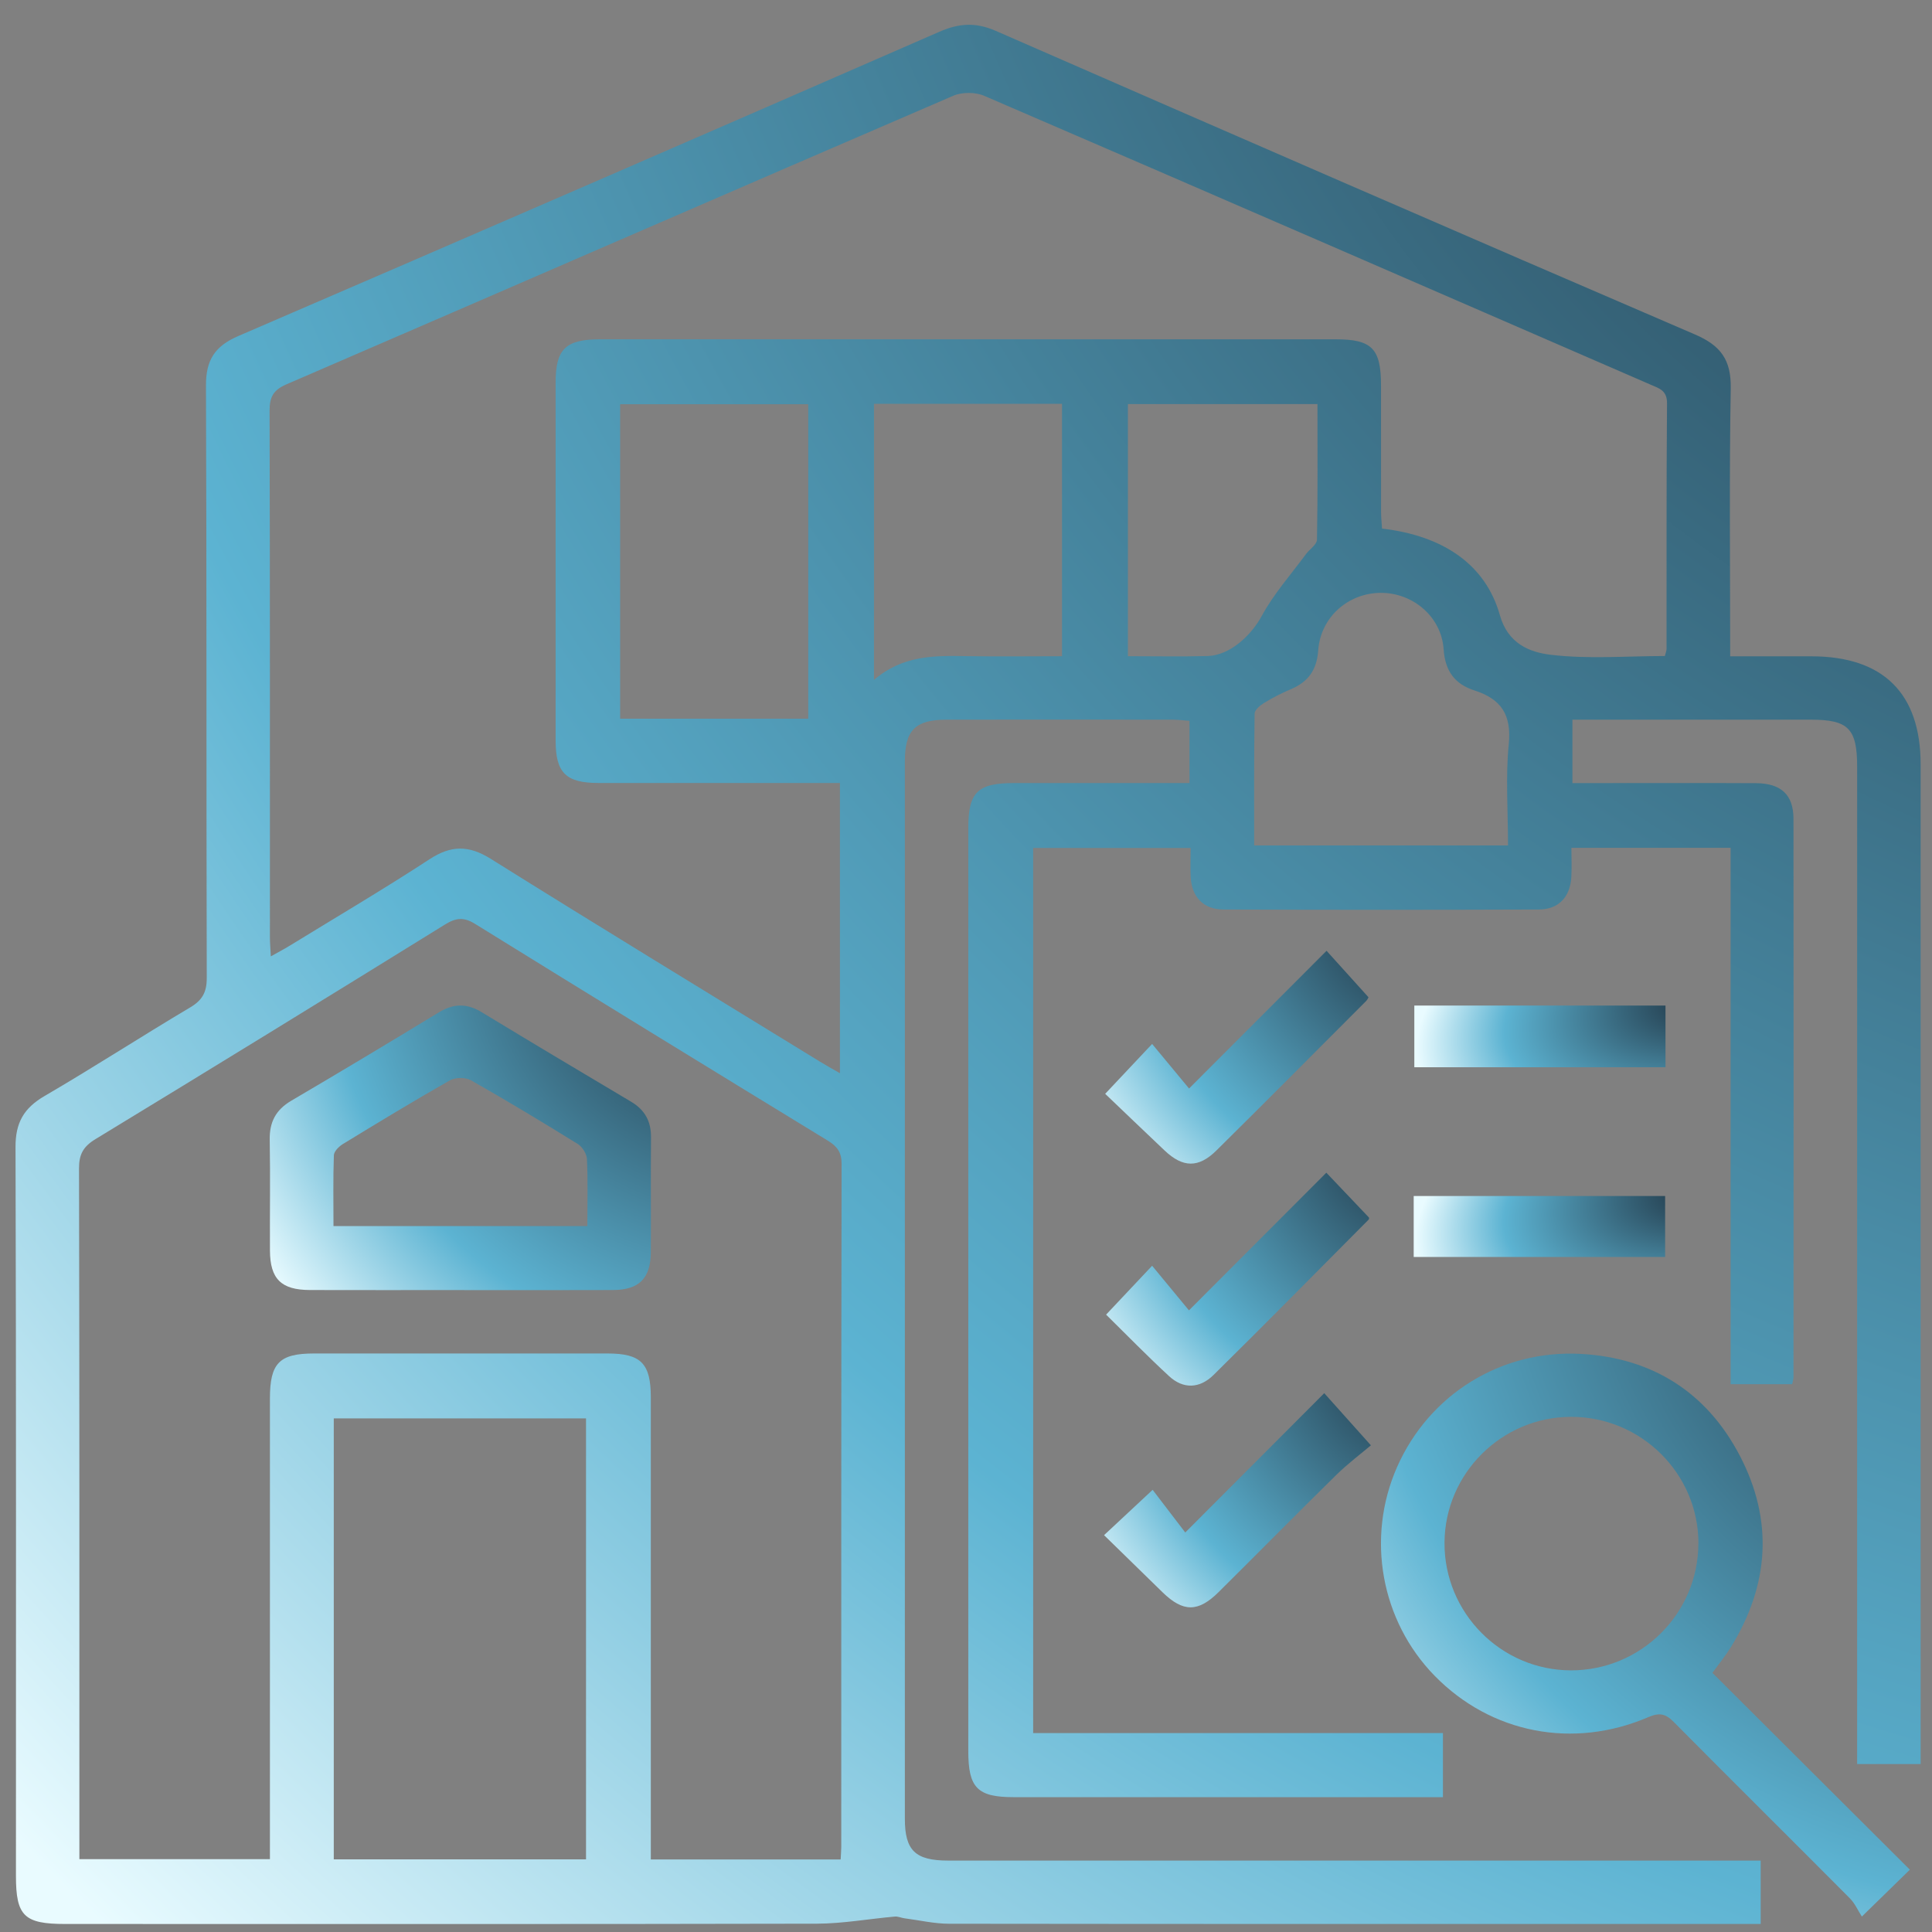
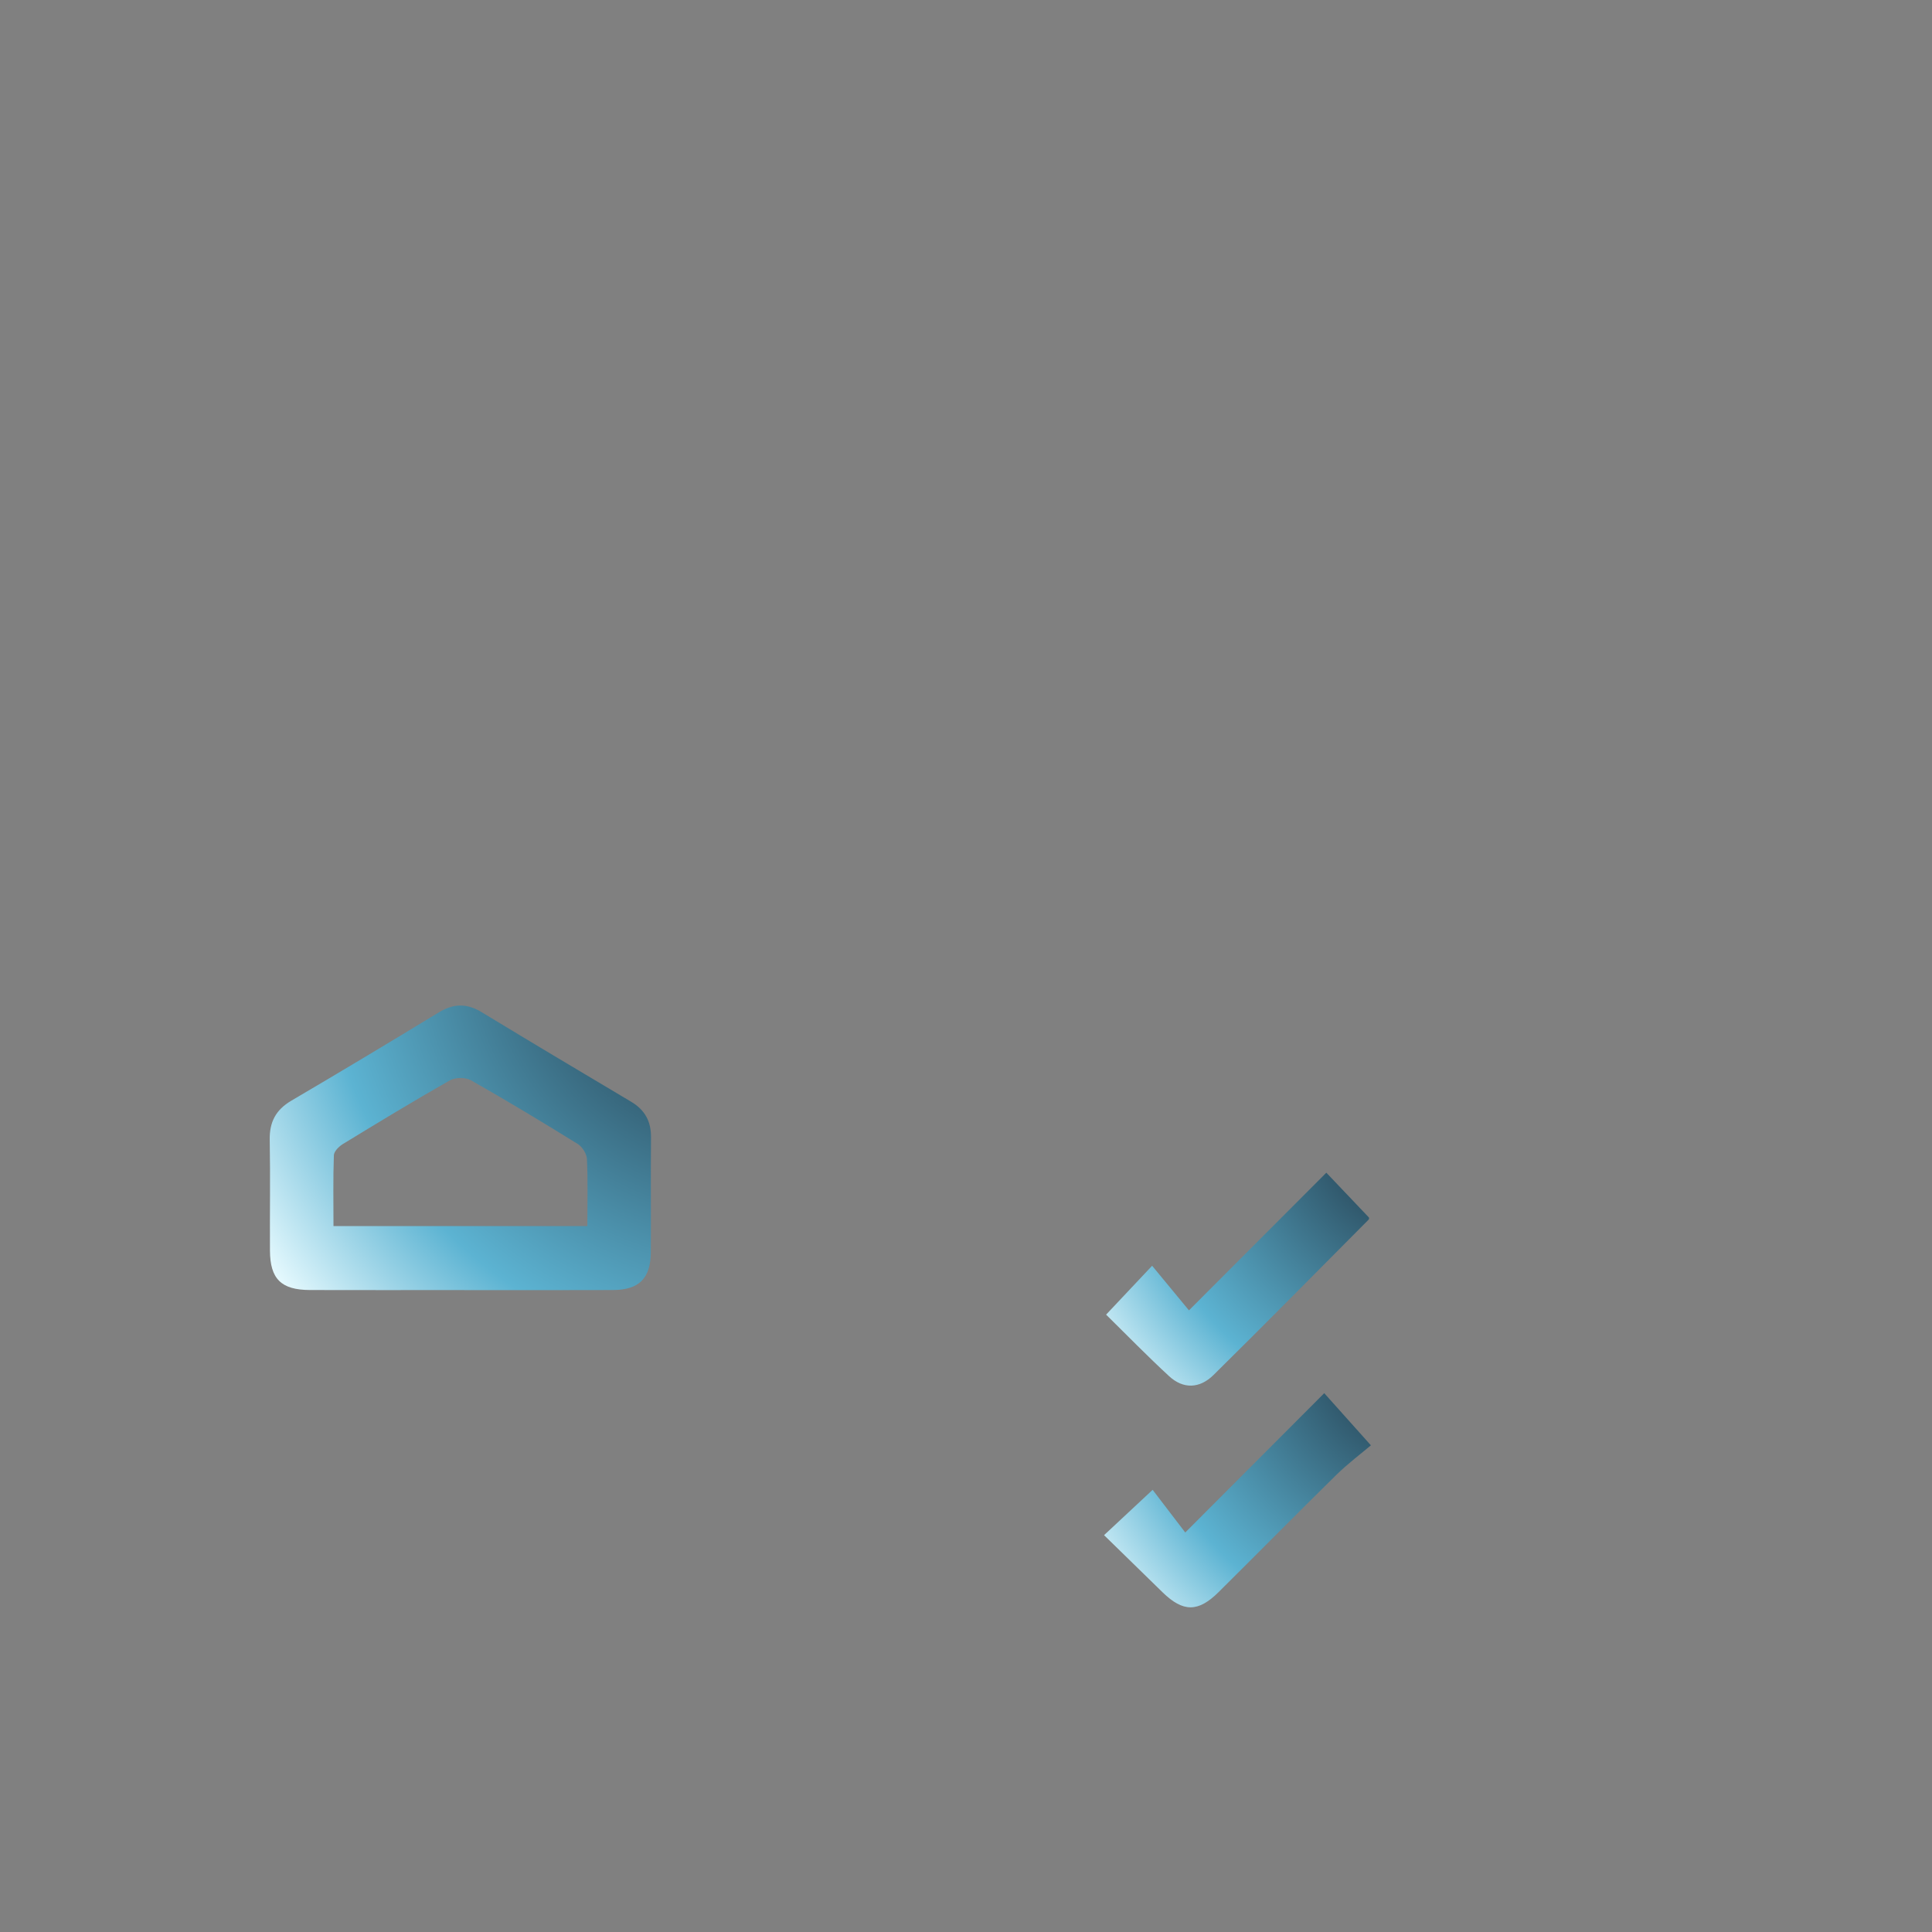
<svg xmlns="http://www.w3.org/2000/svg" width="59" height="59" viewBox="0 0 59 59" fill="none">
  <rect x="0" y="0" width="59" height="59" fill="#808080" stroke="none" />
-   <path d="M54.733 42.27H52.85V25.89H47.988C47.988 26.189 48.002 26.485 47.986 26.78C47.953 27.388 47.6 27.773 46.994 27.775C43.782 27.787 40.572 27.787 37.361 27.775C36.751 27.773 36.395 27.393 36.362 26.787C36.347 26.506 36.36 26.223 36.36 25.895H31.551V52.926H44.065V54.882H43.431C39.272 54.882 35.111 54.882 30.951 54.882C29.85 54.882 29.57 54.598 29.57 53.478C29.57 44.082 29.57 34.687 29.57 25.291C29.57 24.188 29.852 23.913 30.976 23.913C32.749 23.913 34.521 23.913 36.325 23.913V22.012C36.162 22.001 35.989 21.98 35.816 21.978C33.514 21.976 31.212 21.975 28.909 21.978C27.954 21.978 27.633 22.296 27.633 23.243C27.631 34.009 27.631 44.776 27.633 55.543C27.633 56.513 27.953 56.819 28.958 56.819C36.976 56.819 44.994 56.819 53.011 56.819H53.768V58.755C53.536 58.755 53.32 58.755 53.104 58.755C45.066 58.755 37.028 58.758 28.99 58.748C28.532 58.748 28.075 58.64 27.617 58.581C27.52 58.567 27.421 58.52 27.326 58.529C26.534 58.599 25.742 58.743 24.95 58.746C17.296 58.763 9.642 58.755 1.988 58.755C0.737 58.755 0.487 58.51 0.487 57.289C0.487 49.869 0.496 42.449 0.474 35.03C0.471 34.29 0.725 33.841 1.358 33.472C2.856 32.599 4.312 31.653 5.803 30.768C6.179 30.545 6.315 30.303 6.314 29.863C6.298 23.835 6.314 17.806 6.29 11.778C6.286 11 6.557 10.572 7.277 10.262C14.422 7.183 21.558 4.083 28.689 0.969C29.288 0.707 29.799 0.675 30.412 0.944C37.522 4.053 44.637 7.149 51.766 10.216C52.549 10.553 52.868 10.991 52.854 11.853C52.807 14.553 52.837 17.253 52.837 20.043C53.681 20.043 54.5 20.043 55.318 20.043C57.51 20.043 58.653 21.174 58.653 23.345C58.653 33.305 58.653 43.265 58.653 53.225C58.653 53.425 58.653 53.625 58.653 53.871H56.714C56.714 53.641 56.714 53.407 56.714 53.173C56.714 43.253 56.714 33.334 56.714 23.414C56.714 22.251 56.446 21.978 55.303 21.978C53.081 21.978 50.86 21.978 48.638 21.978H48.019V23.914C48.37 23.914 48.724 23.914 49.079 23.914C50.594 23.914 52.108 23.909 53.622 23.917C54.39 23.92 54.768 24.269 54.77 25.004C54.776 30.689 54.772 36.375 54.77 42.06C54.77 42.117 54.749 42.174 54.73 42.272L54.733 42.27ZM50.842 20.035C50.868 19.927 50.894 19.872 50.894 19.816C50.896 17.316 50.888 14.817 50.908 12.316C50.912 11.924 50.669 11.861 50.414 11.75C43.631 8.805 36.848 5.853 30.056 2.926C29.785 2.809 29.376 2.809 29.107 2.926C22.314 5.853 15.534 8.807 8.743 11.739C8.344 11.913 8.232 12.125 8.233 12.54C8.247 17.903 8.242 23.265 8.243 28.627C8.243 28.798 8.259 28.97 8.27 29.206C8.502 29.076 8.675 28.985 8.842 28.883C10.268 28.008 11.712 27.158 13.112 26.243C13.776 25.808 14.315 25.806 14.993 26.231C18.326 28.317 21.686 30.36 25.037 32.419C25.231 32.538 25.43 32.648 25.65 32.774V23.911C23.166 23.911 20.725 23.911 18.283 23.911C17.284 23.911 16.97 23.603 16.968 22.623C16.966 18.975 16.967 15.326 16.968 11.678C16.968 10.659 17.273 10.364 18.316 10.362C20.517 10.361 22.718 10.362 24.919 10.362C30.209 10.362 35.499 10.362 40.791 10.362C41.896 10.362 42.172 10.645 42.174 11.764C42.174 13.053 42.174 14.344 42.175 15.634C42.175 15.807 42.196 15.979 42.205 16.142C44.081 16.36 45.372 17.245 45.806 18.793C46.049 19.657 46.718 19.92 47.35 19.995C48.498 20.134 49.676 20.034 50.842 20.034V20.035ZM2.426 56.775H8.243C8.243 56.512 8.243 56.292 8.243 56.073C8.243 51.618 8.243 47.163 8.243 42.709C8.243 41.626 8.53 41.333 9.59 41.333C12.578 41.333 15.566 41.332 18.554 41.333C19.575 41.333 19.875 41.637 19.875 42.675C19.875 47.15 19.875 51.624 19.875 56.099C19.875 56.331 19.875 56.562 19.875 56.785H25.672C25.679 56.639 25.691 56.521 25.691 56.405C25.691 49.451 25.689 42.497 25.701 35.542C25.701 35.185 25.564 35.008 25.281 34.834C21.686 32.637 18.091 30.434 14.51 28.215C14.16 27.998 13.923 28.027 13.588 28.234C10.039 30.431 6.484 32.617 2.917 34.786C2.54 35.015 2.411 35.253 2.413 35.69C2.428 42.504 2.424 49.316 2.424 56.13V56.776L2.426 56.775ZM10.193 56.781H17.896V43.316H10.193V56.781ZM24.682 21.948V12.345H18.938V21.948H24.682ZM46.052 25.819C46.052 24.741 45.975 23.725 46.075 22.727C46.163 21.832 45.85 21.348 45.022 21.083C44.437 20.895 44.13 20.498 44.086 19.829C44.02 18.83 43.141 18.097 42.158 18.105C41.169 18.113 40.329 18.847 40.256 19.86C40.213 20.466 39.947 20.828 39.41 21.052C39.132 21.169 38.861 21.308 38.604 21.466C38.483 21.54 38.315 21.679 38.314 21.791C38.293 23.132 38.3 24.473 38.3 25.819H46.053H46.052ZM26.689 20.764C27.571 20.007 28.537 20.02 29.512 20.037C30.492 20.053 31.472 20.04 32.432 20.04V12.331H26.69V20.765L26.689 20.764ZM34.445 20.039C35.301 20.039 36.088 20.055 36.874 20.034C37.562 20.016 38.211 19.404 38.533 18.807C38.898 18.135 39.422 17.547 39.88 16.924C39.992 16.772 40.214 16.632 40.218 16.483C40.244 15.101 40.233 13.719 40.233 12.339H34.445V20.038V20.039Z" fill="url(#paint0_radial_3_119)" />
-   <path d="M52.294 51.086C54.312 53.098 56.308 55.089 58.324 57.097C57.874 57.535 57.436 57.964 56.858 58.528C56.74 58.345 56.647 58.129 56.494 57.974C54.703 56.172 52.897 54.386 51.11 52.582C50.86 52.329 50.672 52.295 50.335 52.439C48.035 53.427 45.531 52.931 43.816 51.18C42.169 49.498 41.711 46.96 42.665 44.799C43.637 42.597 45.824 41.213 48.277 41.346C50.46 41.465 52.123 42.522 53.132 44.456C54.165 46.435 54.029 48.413 52.851 50.312C52.704 50.549 52.525 50.767 52.294 51.086ZM51.867 47.136C51.87 45.004 50.118 43.263 47.972 43.268C45.859 43.273 44.125 44.998 44.113 47.109C44.1 49.251 45.84 51.007 47.974 51.01C50.117 51.012 51.862 49.275 51.865 47.136H51.867Z" fill="url(#paint1_radial_3_119)" />
-   <path d="M33.751 33.403C34.262 32.86 34.671 32.424 35.184 31.88C35.562 32.337 35.918 32.766 36.312 33.241C37.764 31.786 39.124 30.425 40.511 29.036C40.953 29.526 41.354 29.97 41.79 30.453C41.796 30.442 41.77 30.519 41.719 30.57C40.197 32.094 38.678 33.621 37.146 35.135C36.6 35.675 36.122 35.661 35.566 35.135C34.954 34.556 34.346 33.972 33.75 33.403H33.751Z" fill="url(#paint2_radial_3_119)" />
  <path d="M33.778 40.147C34.261 39.634 34.671 39.198 35.184 38.654C35.561 39.111 35.917 39.541 36.309 40.016C37.763 38.56 39.121 37.198 40.504 35.812C40.959 36.292 41.372 36.726 41.806 37.182C41.807 37.174 41.817 37.226 41.795 37.246C40.22 38.831 38.65 40.42 37.059 41.99C36.632 42.411 36.131 42.421 35.705 42.028C35.04 41.416 34.411 40.768 33.778 40.146V40.147Z" fill="url(#paint3_radial_3_119)" />
  <path d="M33.717 46.88C34.221 46.411 34.66 46.001 35.2 45.497C35.513 45.905 35.853 46.349 36.196 46.8C37.691 45.302 39.048 43.94 40.44 42.545C40.93 43.093 41.34 43.55 41.865 44.138C41.568 44.39 41.165 44.692 40.808 45.042C39.601 46.226 38.413 47.431 37.212 48.622C36.587 49.241 36.129 49.236 35.502 48.625C34.913 48.052 34.325 47.477 33.716 46.881L33.717 46.88Z" fill="url(#paint4_radial_3_119)" />
-   <path d="M43.191 30.708H50.861V32.592H43.191V30.708Z" fill="url(#paint5_radial_3_119)" />
-   <path d="M43.172 38.386V36.524H50.85V38.386H43.172Z" fill="url(#paint6_radial_3_119)" />
  <path d="M14.064 39.396C12.53 39.396 10.996 39.4 9.462 39.395C8.588 39.392 8.249 39.058 8.244 38.193C8.238 37.065 8.257 35.936 8.237 34.808C8.227 34.268 8.422 33.893 8.892 33.616C10.403 32.728 11.908 31.826 13.405 30.914C13.853 30.642 14.257 30.637 14.705 30.908C16.222 31.828 17.745 32.737 19.27 33.643C19.694 33.894 19.886 34.245 19.881 34.739C19.869 35.907 19.884 37.076 19.875 38.245C19.869 39.036 19.517 39.391 18.728 39.395C17.174 39.402 15.619 39.397 14.065 39.397L14.064 39.396ZM17.937 37.441C17.937 36.717 17.956 36.055 17.924 35.396C17.917 35.236 17.783 35.022 17.643 34.935C16.566 34.267 15.481 33.613 14.379 32.988C14.213 32.895 13.904 32.899 13.737 32.993C12.636 33.619 11.552 34.277 10.47 34.938C10.35 35.011 10.2 35.161 10.196 35.281C10.17 35.996 10.184 36.712 10.184 37.442H17.936L17.937 37.441Z" fill="url(#paint7_radial_3_119)" />
  <defs>
    <radialGradient id="paint0_radial_3_119" cx="0" cy="0" r="1" gradientUnits="userSpaceOnUse" gradientTransform="translate(72.482 -13.227) rotate(134.943) scale(100.362 104.931)">
      <stop stop-color="#17222F" />
      <stop offset="0.716" stop-color="#5CB3D2" />
      <stop offset="1" stop-color="#E9FBFF" />
    </radialGradient>
    <radialGradient id="paint1_radial_3_119" cx="0" cy="0" r="1" gradientUnits="userSpaceOnUse" gradientTransform="translate(62.163 37.193) rotate(133.07) scale(28.82 30.064)">
      <stop stop-color="#17222F" />
      <stop offset="0.716" stop-color="#5CB3D2" />
      <stop offset="1" stop-color="#E9FBFF" />
    </radialGradient>
    <radialGradient id="paint2_radial_3_119" cx="0" cy="0" r="1" gradientUnits="userSpaceOnUse" gradientTransform="translate(43.702 27.469) rotate(140.911) scale(12.624 12.919)">
      <stop stop-color="#17222F" />
      <stop offset="0.716" stop-color="#5CB3D2" />
      <stop offset="1" stop-color="#E9FBFF" />
    </radialGradient>
    <radialGradient id="paint3_radial_3_119" cx="0" cy="0" r="1" gradientUnits="userSpaceOnUse" gradientTransform="translate(43.718 34.245) rotate(140.864) scale(12.618 12.917)">
      <stop stop-color="#17222F" />
      <stop offset="0.716" stop-color="#5CB3D2" />
      <stop offset="1" stop-color="#E9FBFF" />
    </radialGradient>
    <radialGradient id="paint4_radial_3_119" cx="0" cy="0" r="1" gradientUnits="userSpaceOnUse" gradientTransform="translate(43.802 40.968) rotate(141.112) scale(12.758 13.037)">
      <stop stop-color="#17222F" />
      <stop offset="0.716" stop-color="#5CB3D2" />
      <stop offset="1" stop-color="#E9FBFF" />
    </radialGradient>
    <radialGradient id="paint5_radial_3_119" cx="0" cy="0" r="1" gradientUnits="userSpaceOnUse" gradientTransform="translate(52.684 30.254) rotate(166.134) scale(9.627 4.684)">
      <stop stop-color="#17222F" />
      <stop offset="0.716" stop-color="#5CB3D2" />
      <stop offset="1" stop-color="#E9FBFF" />
    </radialGradient>
    <radialGradient id="paint6_radial_3_119" cx="0" cy="0" r="1" gradientUnits="userSpaceOnUse" gradientTransform="translate(52.675 36.075) rotate(166.303) scale(9.631 4.633)">
      <stop stop-color="#17222F" />
      <stop offset="0.716" stop-color="#5CB3D2" />
      <stop offset="1" stop-color="#E9FBFF" />
    </radialGradient>
    <radialGradient id="paint7_radial_3_119" cx="0" cy="0" r="1" gradientUnits="userSpaceOnUse" gradientTransform="translate(22.649 28.612) rotate(143.123) scale(17.739 17.806)">
      <stop stop-color="#17222F" />
      <stop offset="0.716" stop-color="#5CB3D2" />
      <stop offset="1" stop-color="#E9FBFF" />
    </radialGradient>
  </defs>
</svg>